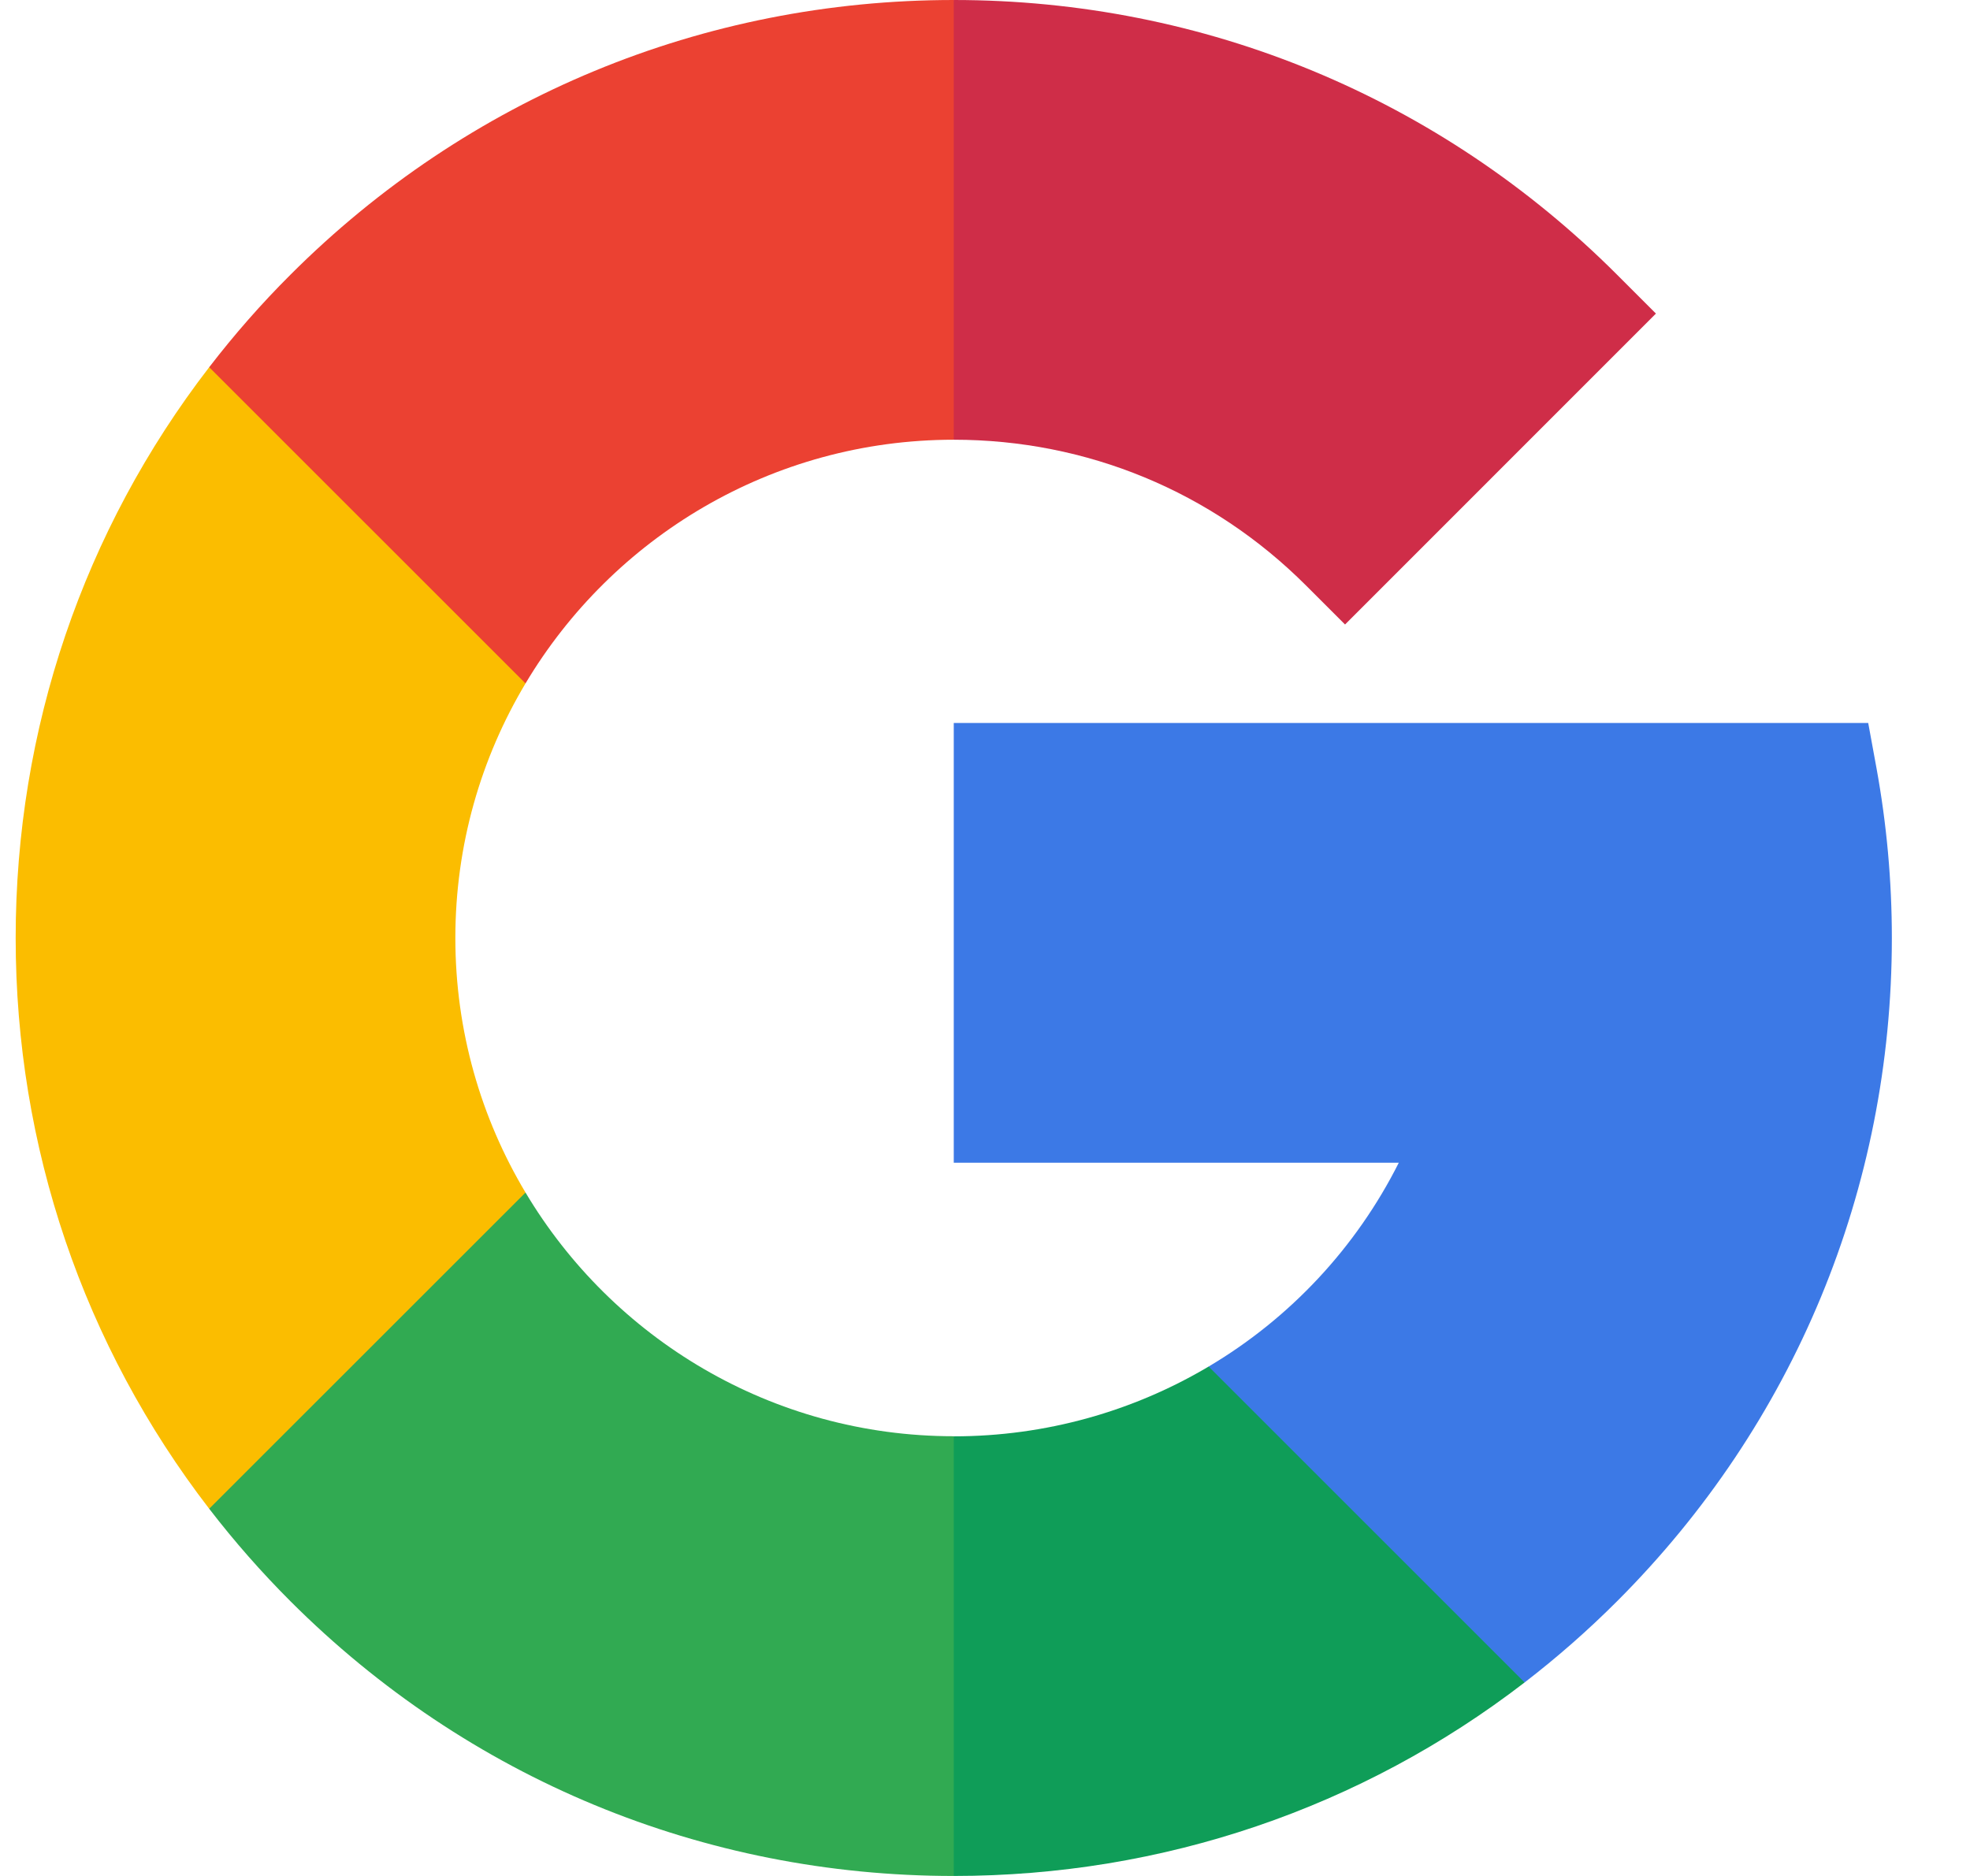
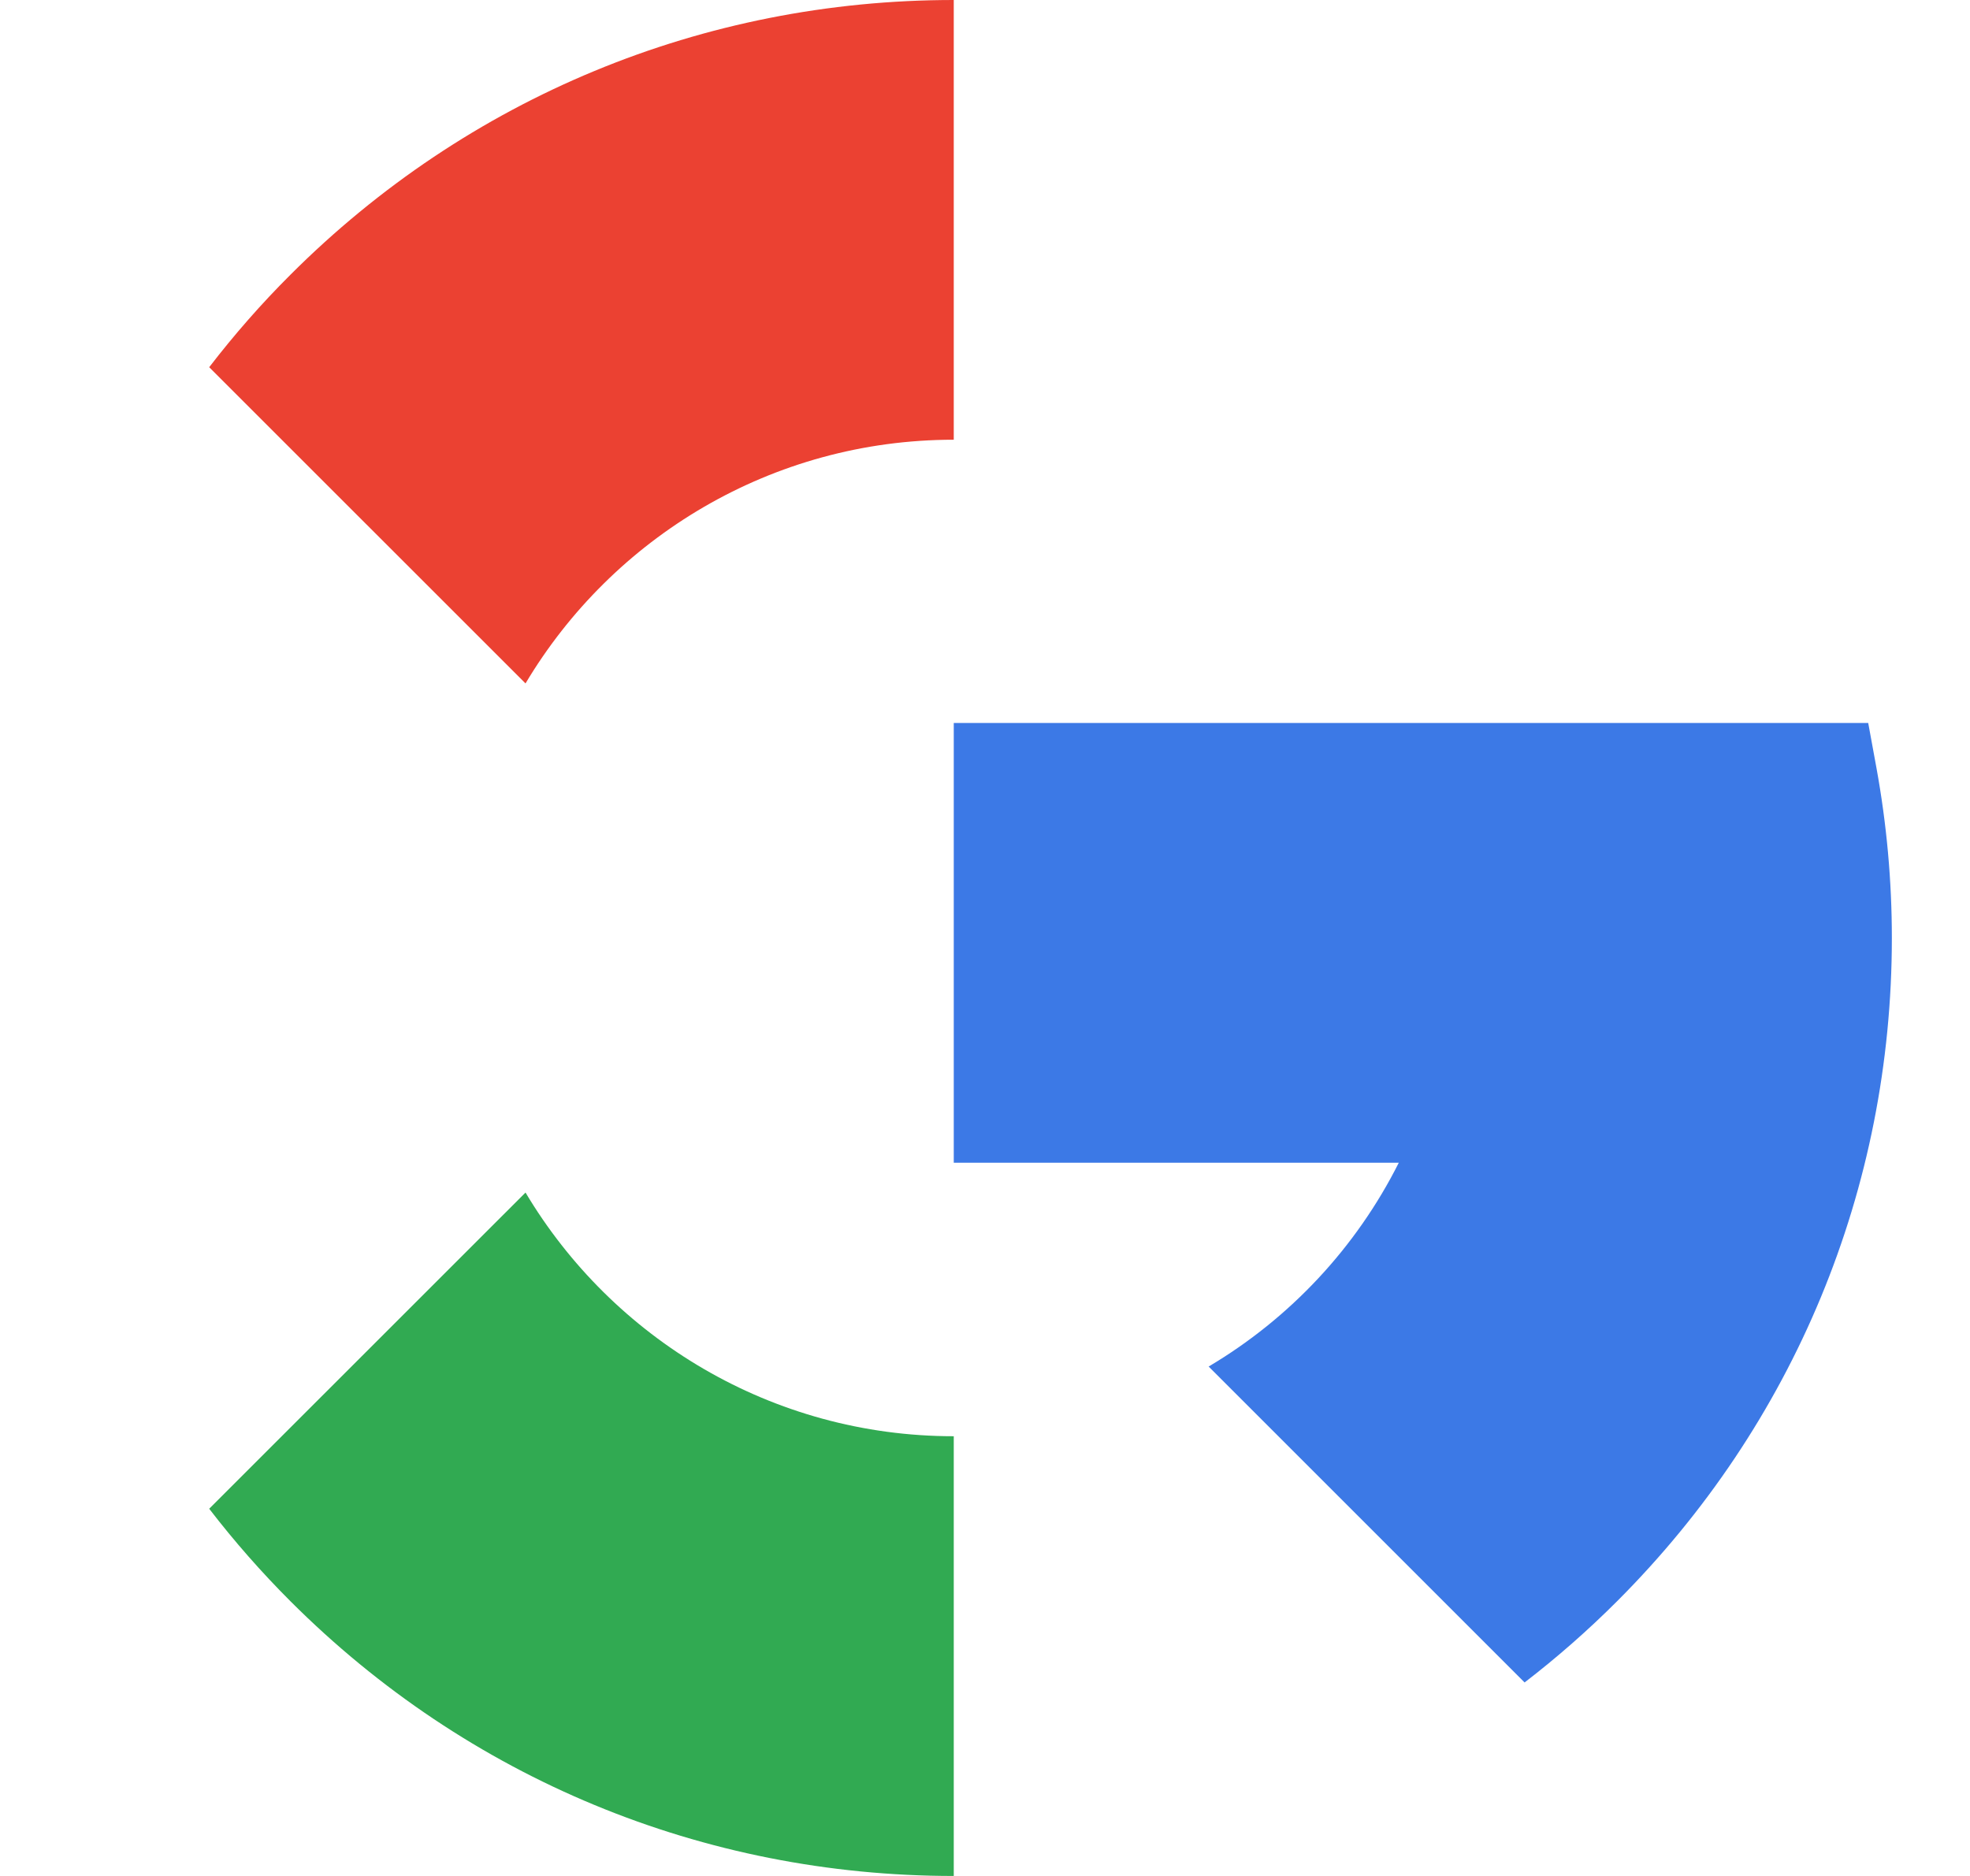
<svg xmlns="http://www.w3.org/2000/svg" width="21" height="20" viewBox="0 0 21 20" fill="none">
  <g id="Icon" clip-path="url(#clip0_463_3764)">
-     <path id="Vector" d="M4.854 10C4.854 9.009 5.127 8.081 5.602 7.286V3.915H2.23C0.892 5.652 0.167 7.77 0.167 10C0.167 12.229 0.892 14.347 2.23 16.085H5.602V12.714C5.127 11.919 4.854 10.991 4.854 10Z" fill="#FBBD00" />
-     <path id="Vector_2" d="M10.167 15.313L7.823 17.656L10.167 20C12.396 20 14.514 19.275 16.252 17.937V14.569H12.884C12.082 15.045 11.15 15.313 10.167 15.313Z" fill="#0F9D58" />
    <path id="Vector_3" d="M5.602 12.714L2.23 16.085C2.497 16.432 2.786 16.761 3.096 17.071C4.985 18.96 7.496 20 10.167 20V15.312C8.228 15.312 6.529 14.269 5.602 12.714Z" fill="#31AA52" />
    <path id="Vector_4" d="M20.167 10C20.167 9.392 20.112 8.786 20.003 8.188L19.915 7.708H10.167V12.396H14.911C14.457 13.299 13.754 14.053 12.884 14.569L16.252 17.937C16.599 17.67 16.928 17.381 17.238 17.071C19.127 15.182 20.167 12.671 20.167 10Z" fill="#3C79E6" />
-     <path id="Vector_5" d="M13.923 6.243L14.338 6.658L17.652 3.343L17.238 2.929C15.349 1.04 12.838 0 10.167 0L7.823 2.344L10.167 4.688C11.586 4.688 12.92 5.24 13.923 6.243Z" fill="#CF2D48" />
    <path id="Vector_6" d="M10.167 4.688V0C7.496 0 4.985 1.04 3.096 2.929C2.786 3.238 2.497 3.568 2.23 3.915L5.602 7.286C6.529 5.731 8.228 4.688 10.167 4.688Z" fill="#EB4132" />
  </g>
  <defs>
    <clipPath id="clip0_463_3764">
      <rect width="20" height="20" fill="white" transform="translate(0.167)" />
    </clipPath>
  </defs>
</svg>